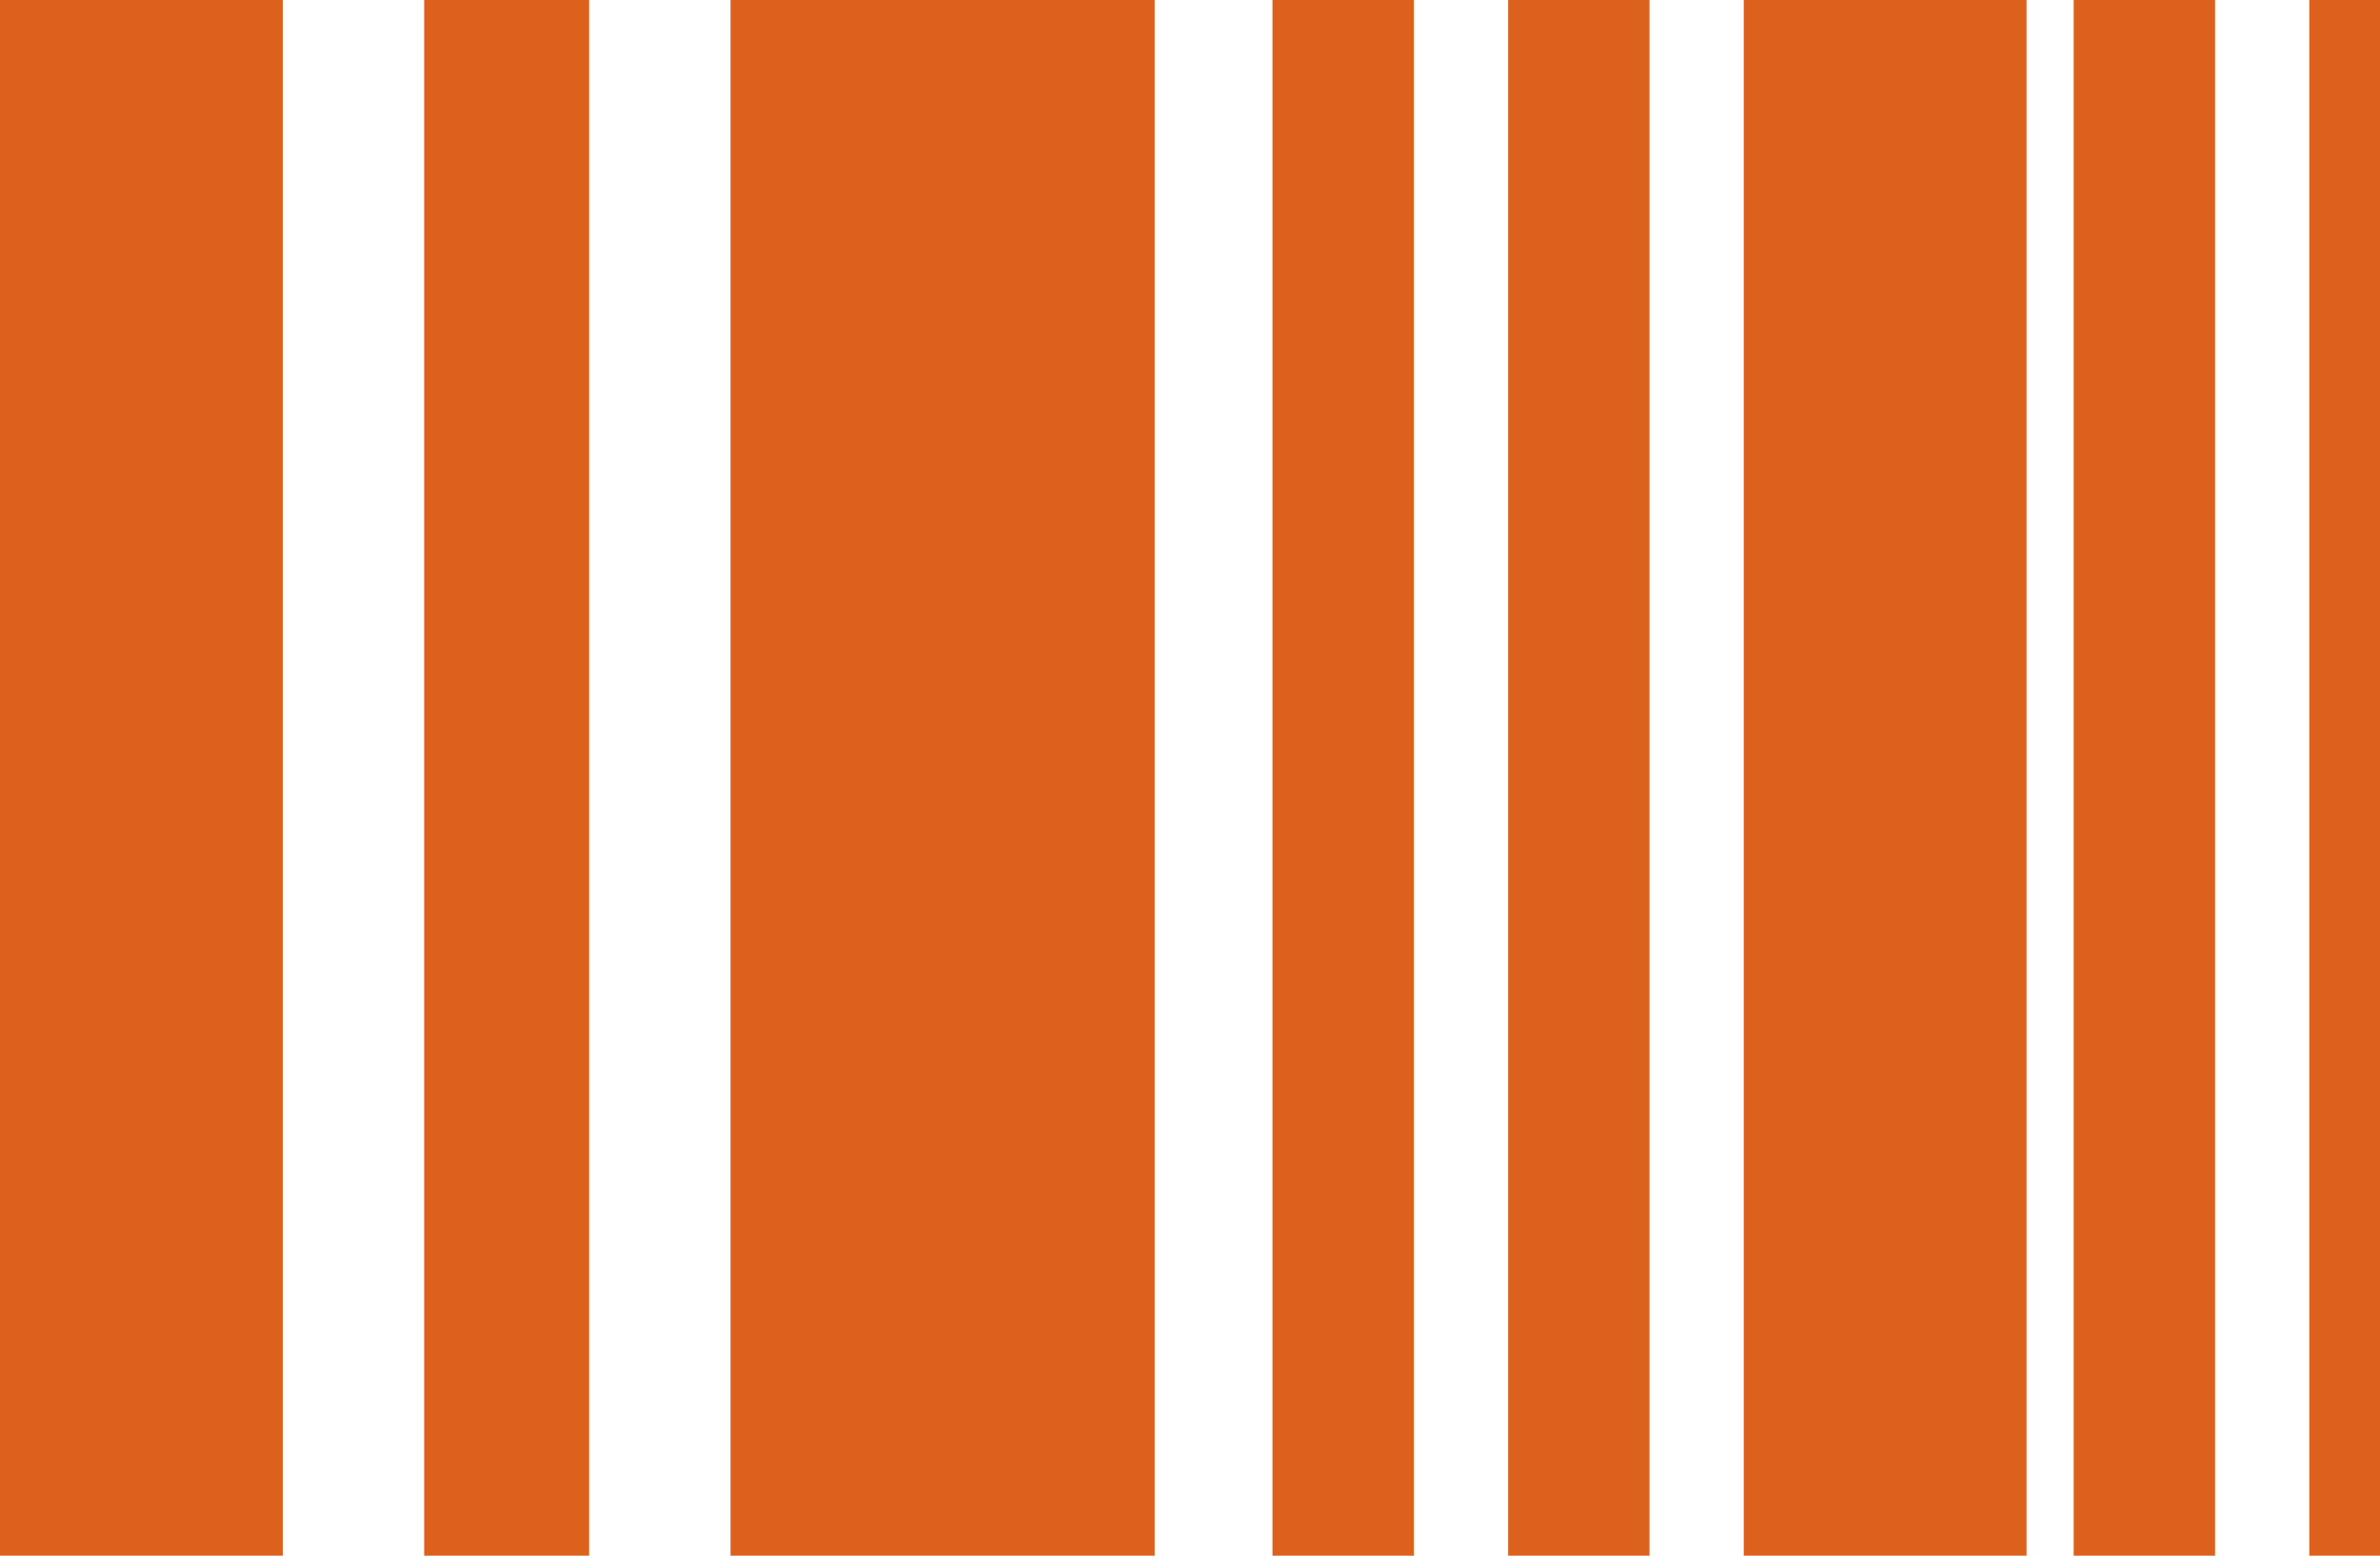
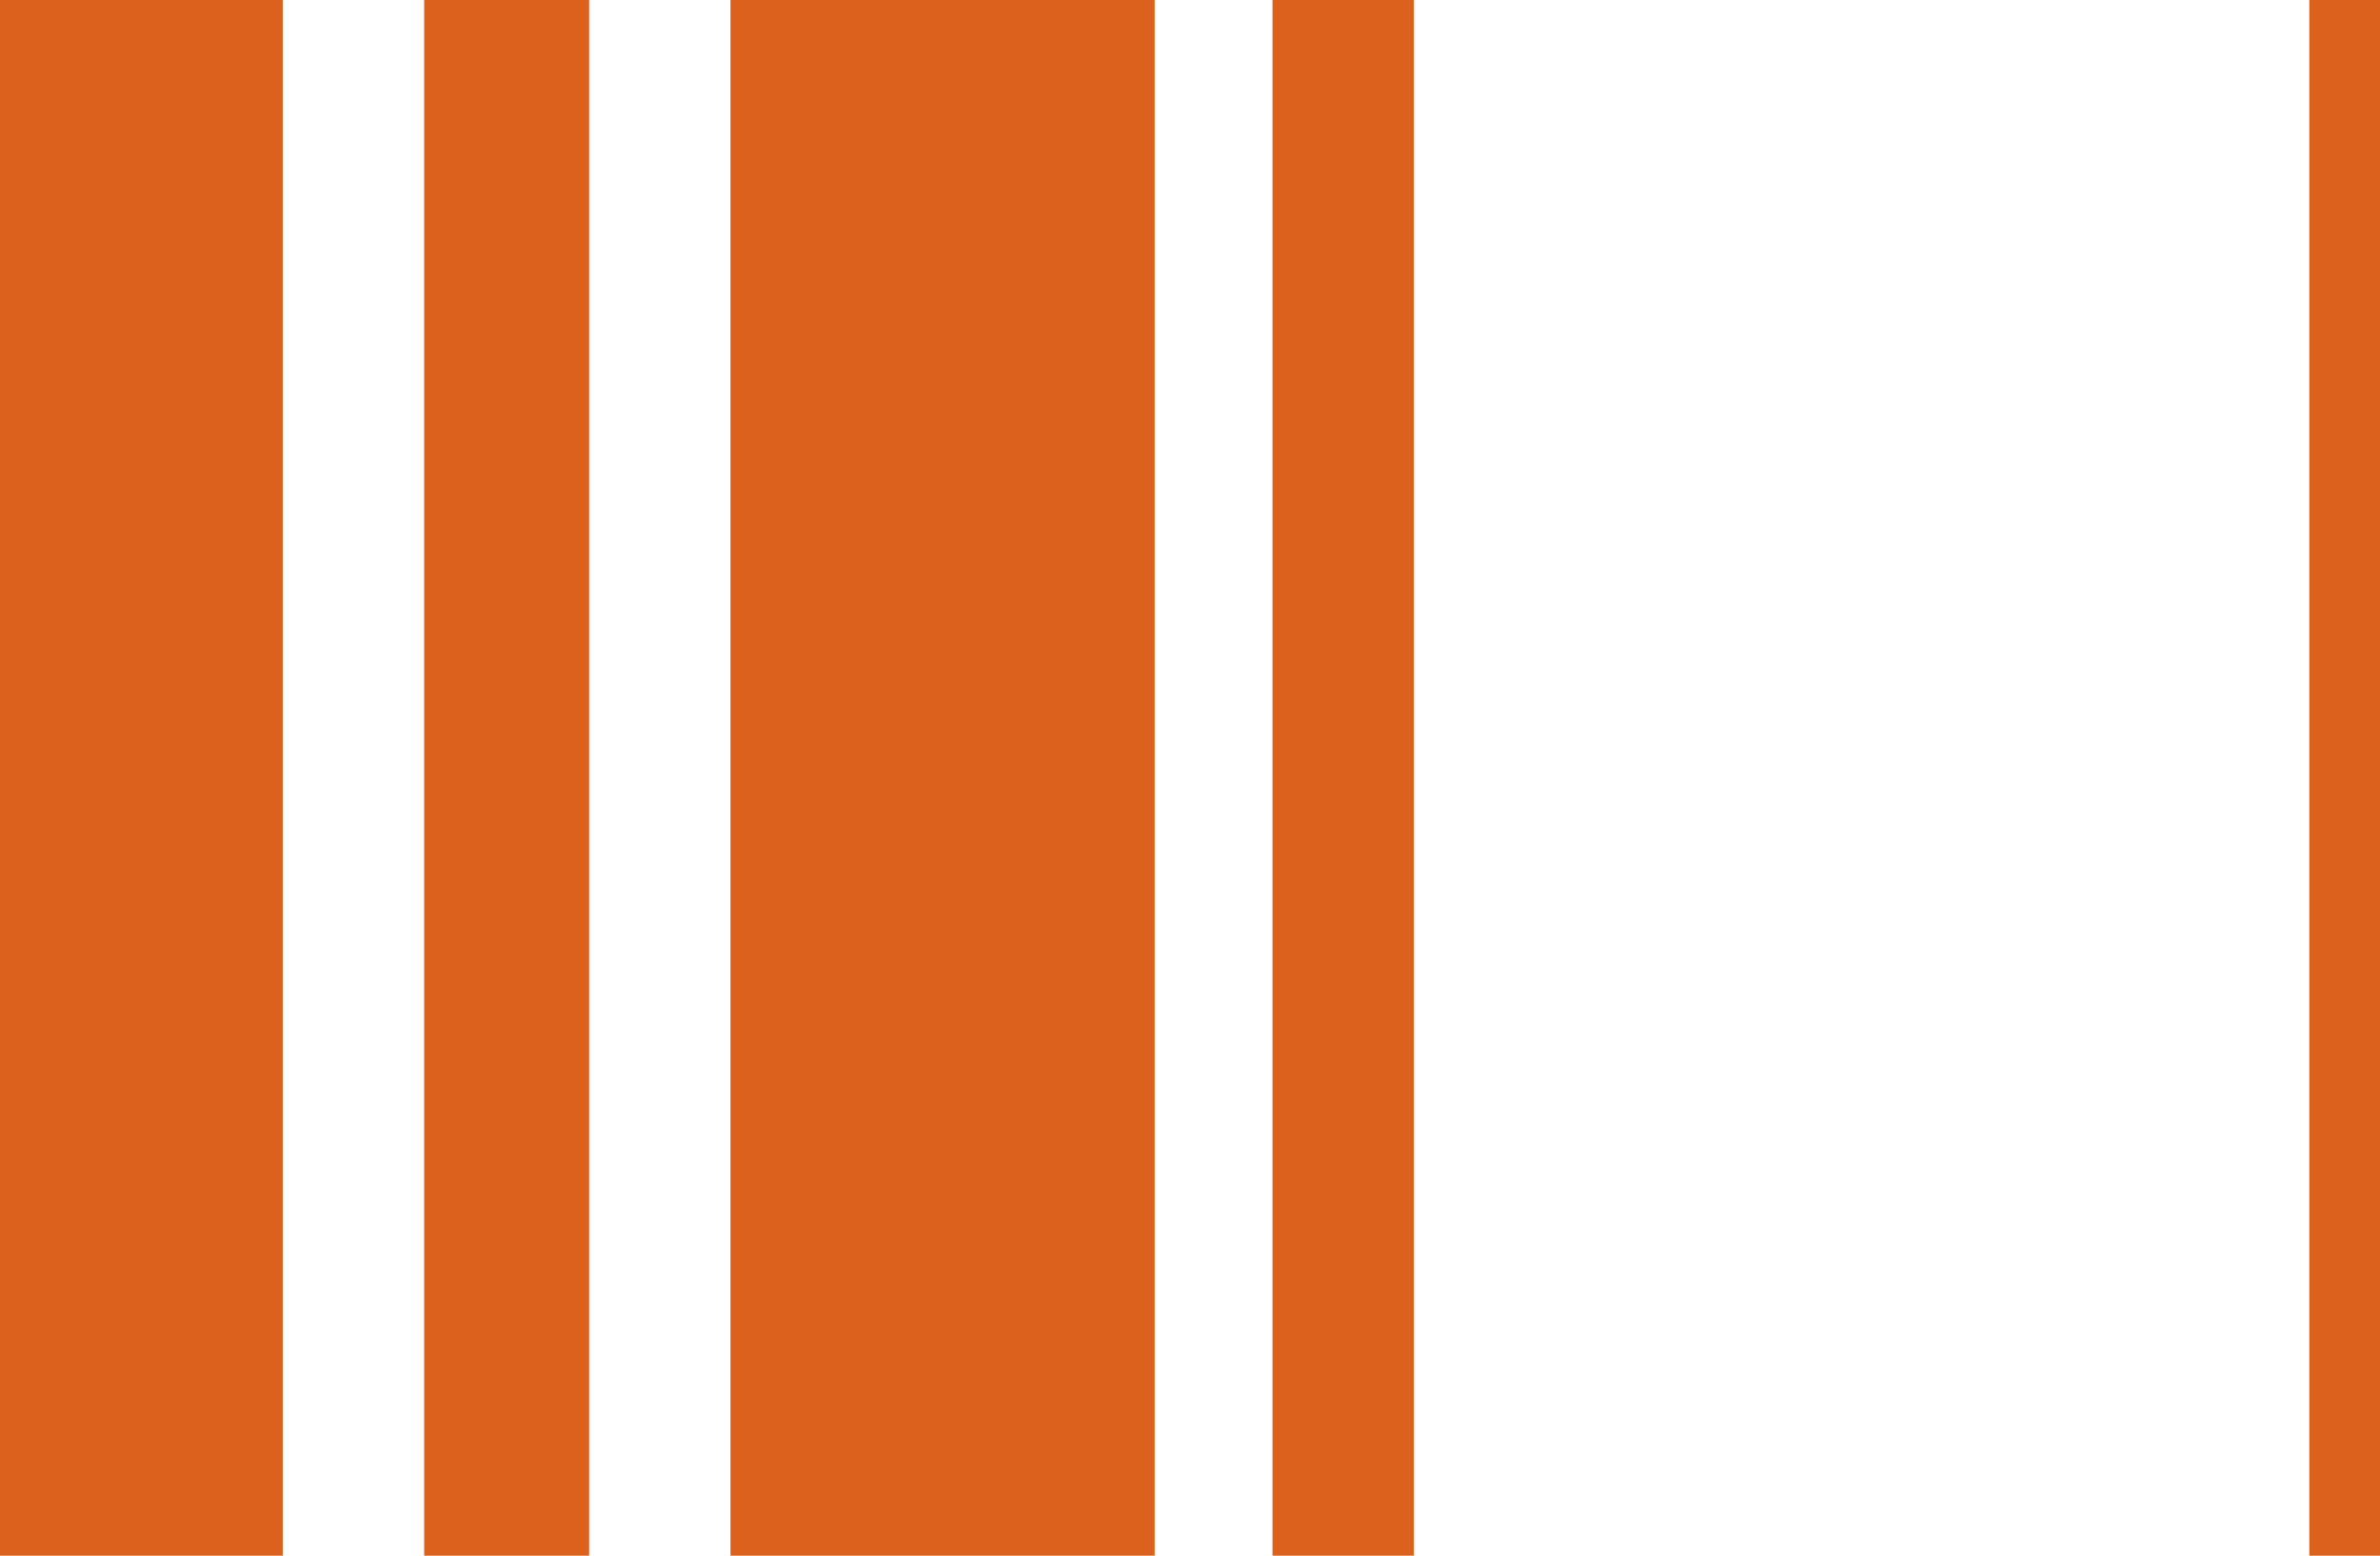
<svg xmlns="http://www.w3.org/2000/svg" width="101" height="66" viewBox="0 0 101 66">
  <g id="codigo-bar" transform="translate(-554 -3891)">
    <rect id="Retângulo_19" data-name="Retângulo 19" width="12" height="66" transform="translate(554 3891)" fill="#dc611d" />
    <rect id="Retângulo_20" data-name="Retângulo 20" width="7" height="66" transform="translate(572 3891)" fill="#dc611d" />
    <rect id="Retângulo_22" data-name="Retângulo 22" width="6" height="66" transform="translate(608 3891)" fill="#dc611d" />
-     <rect id="Retângulo_23" data-name="Retângulo 23" width="6" height="66" transform="translate(618 3891)" fill="#dc611d" />
-     <rect id="Retângulo_25" data-name="Retângulo 25" width="6" height="66" transform="translate(642 3891)" fill="#dc611d" />
    <rect id="Retângulo_26" data-name="Retângulo 26" width="3" height="66" transform="translate(652 3891)" fill="#dc611d" />
-     <rect id="Retângulo_24" data-name="Retângulo 24" width="12" height="66" transform="translate(628 3891)" fill="#dc611d" />
    <rect id="Retângulo_21" data-name="Retângulo 21" width="18" height="66" transform="translate(585 3891)" fill="#dc611d" />
  </g>
</svg>